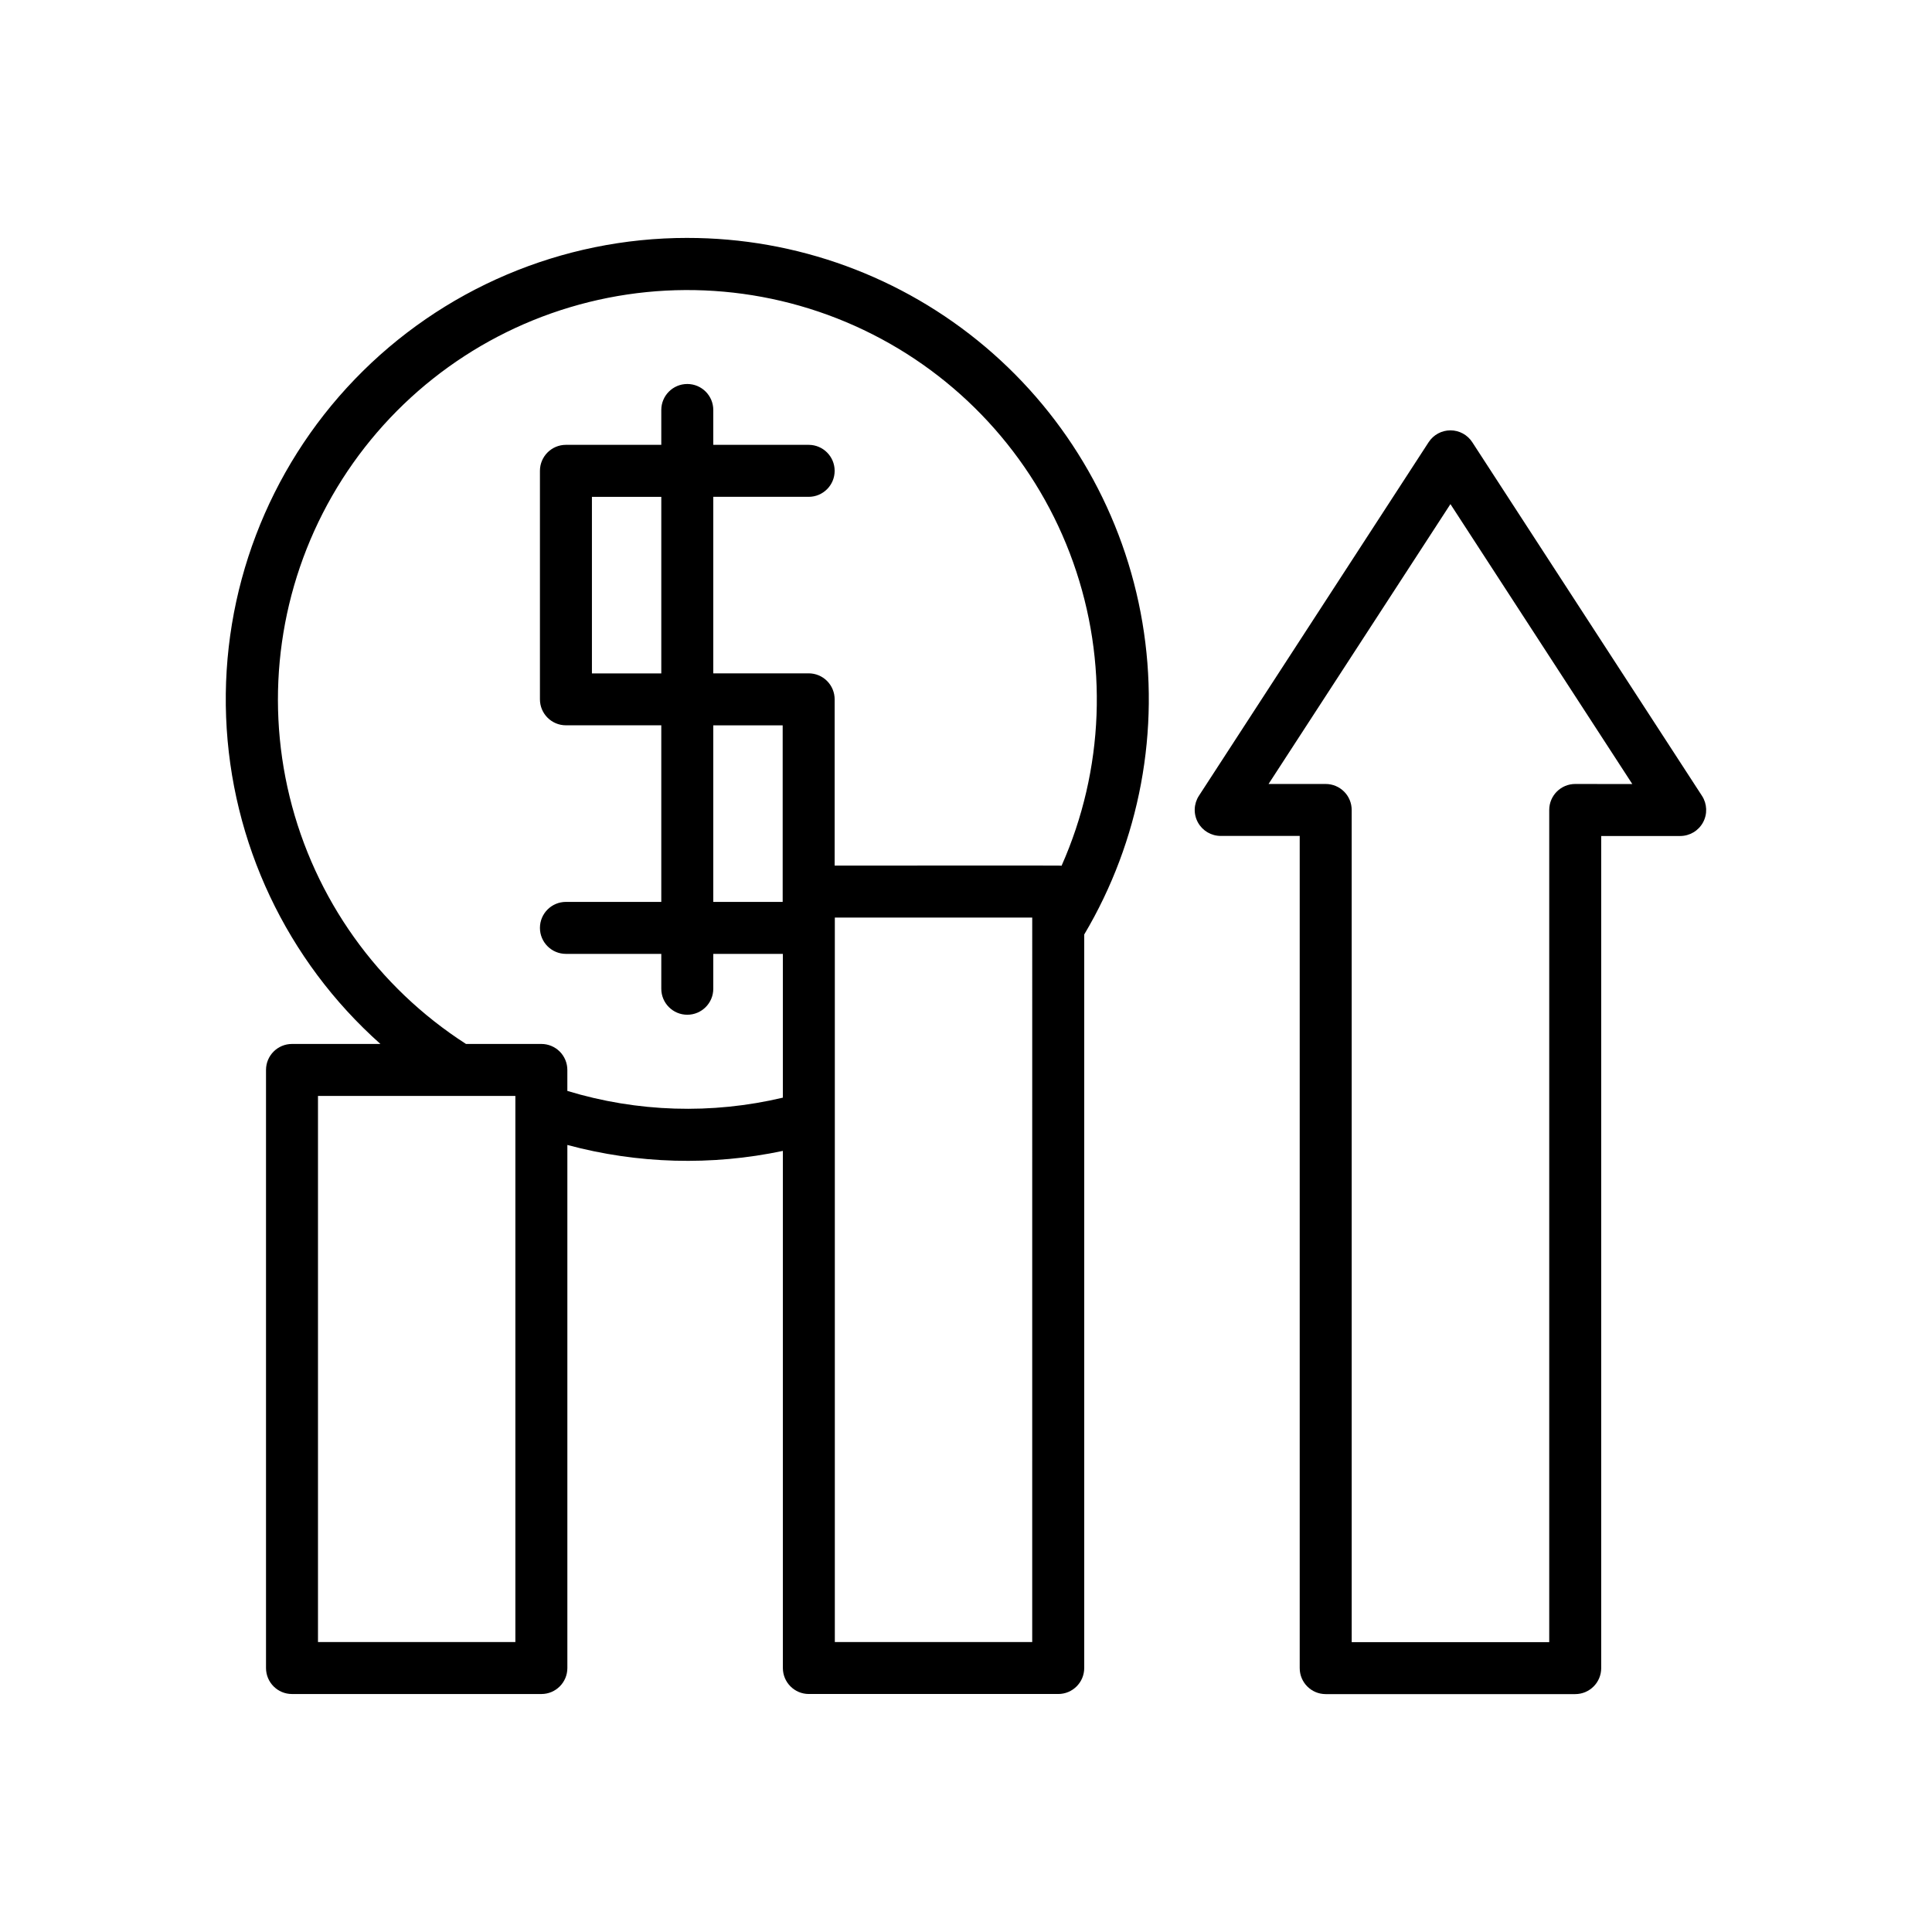
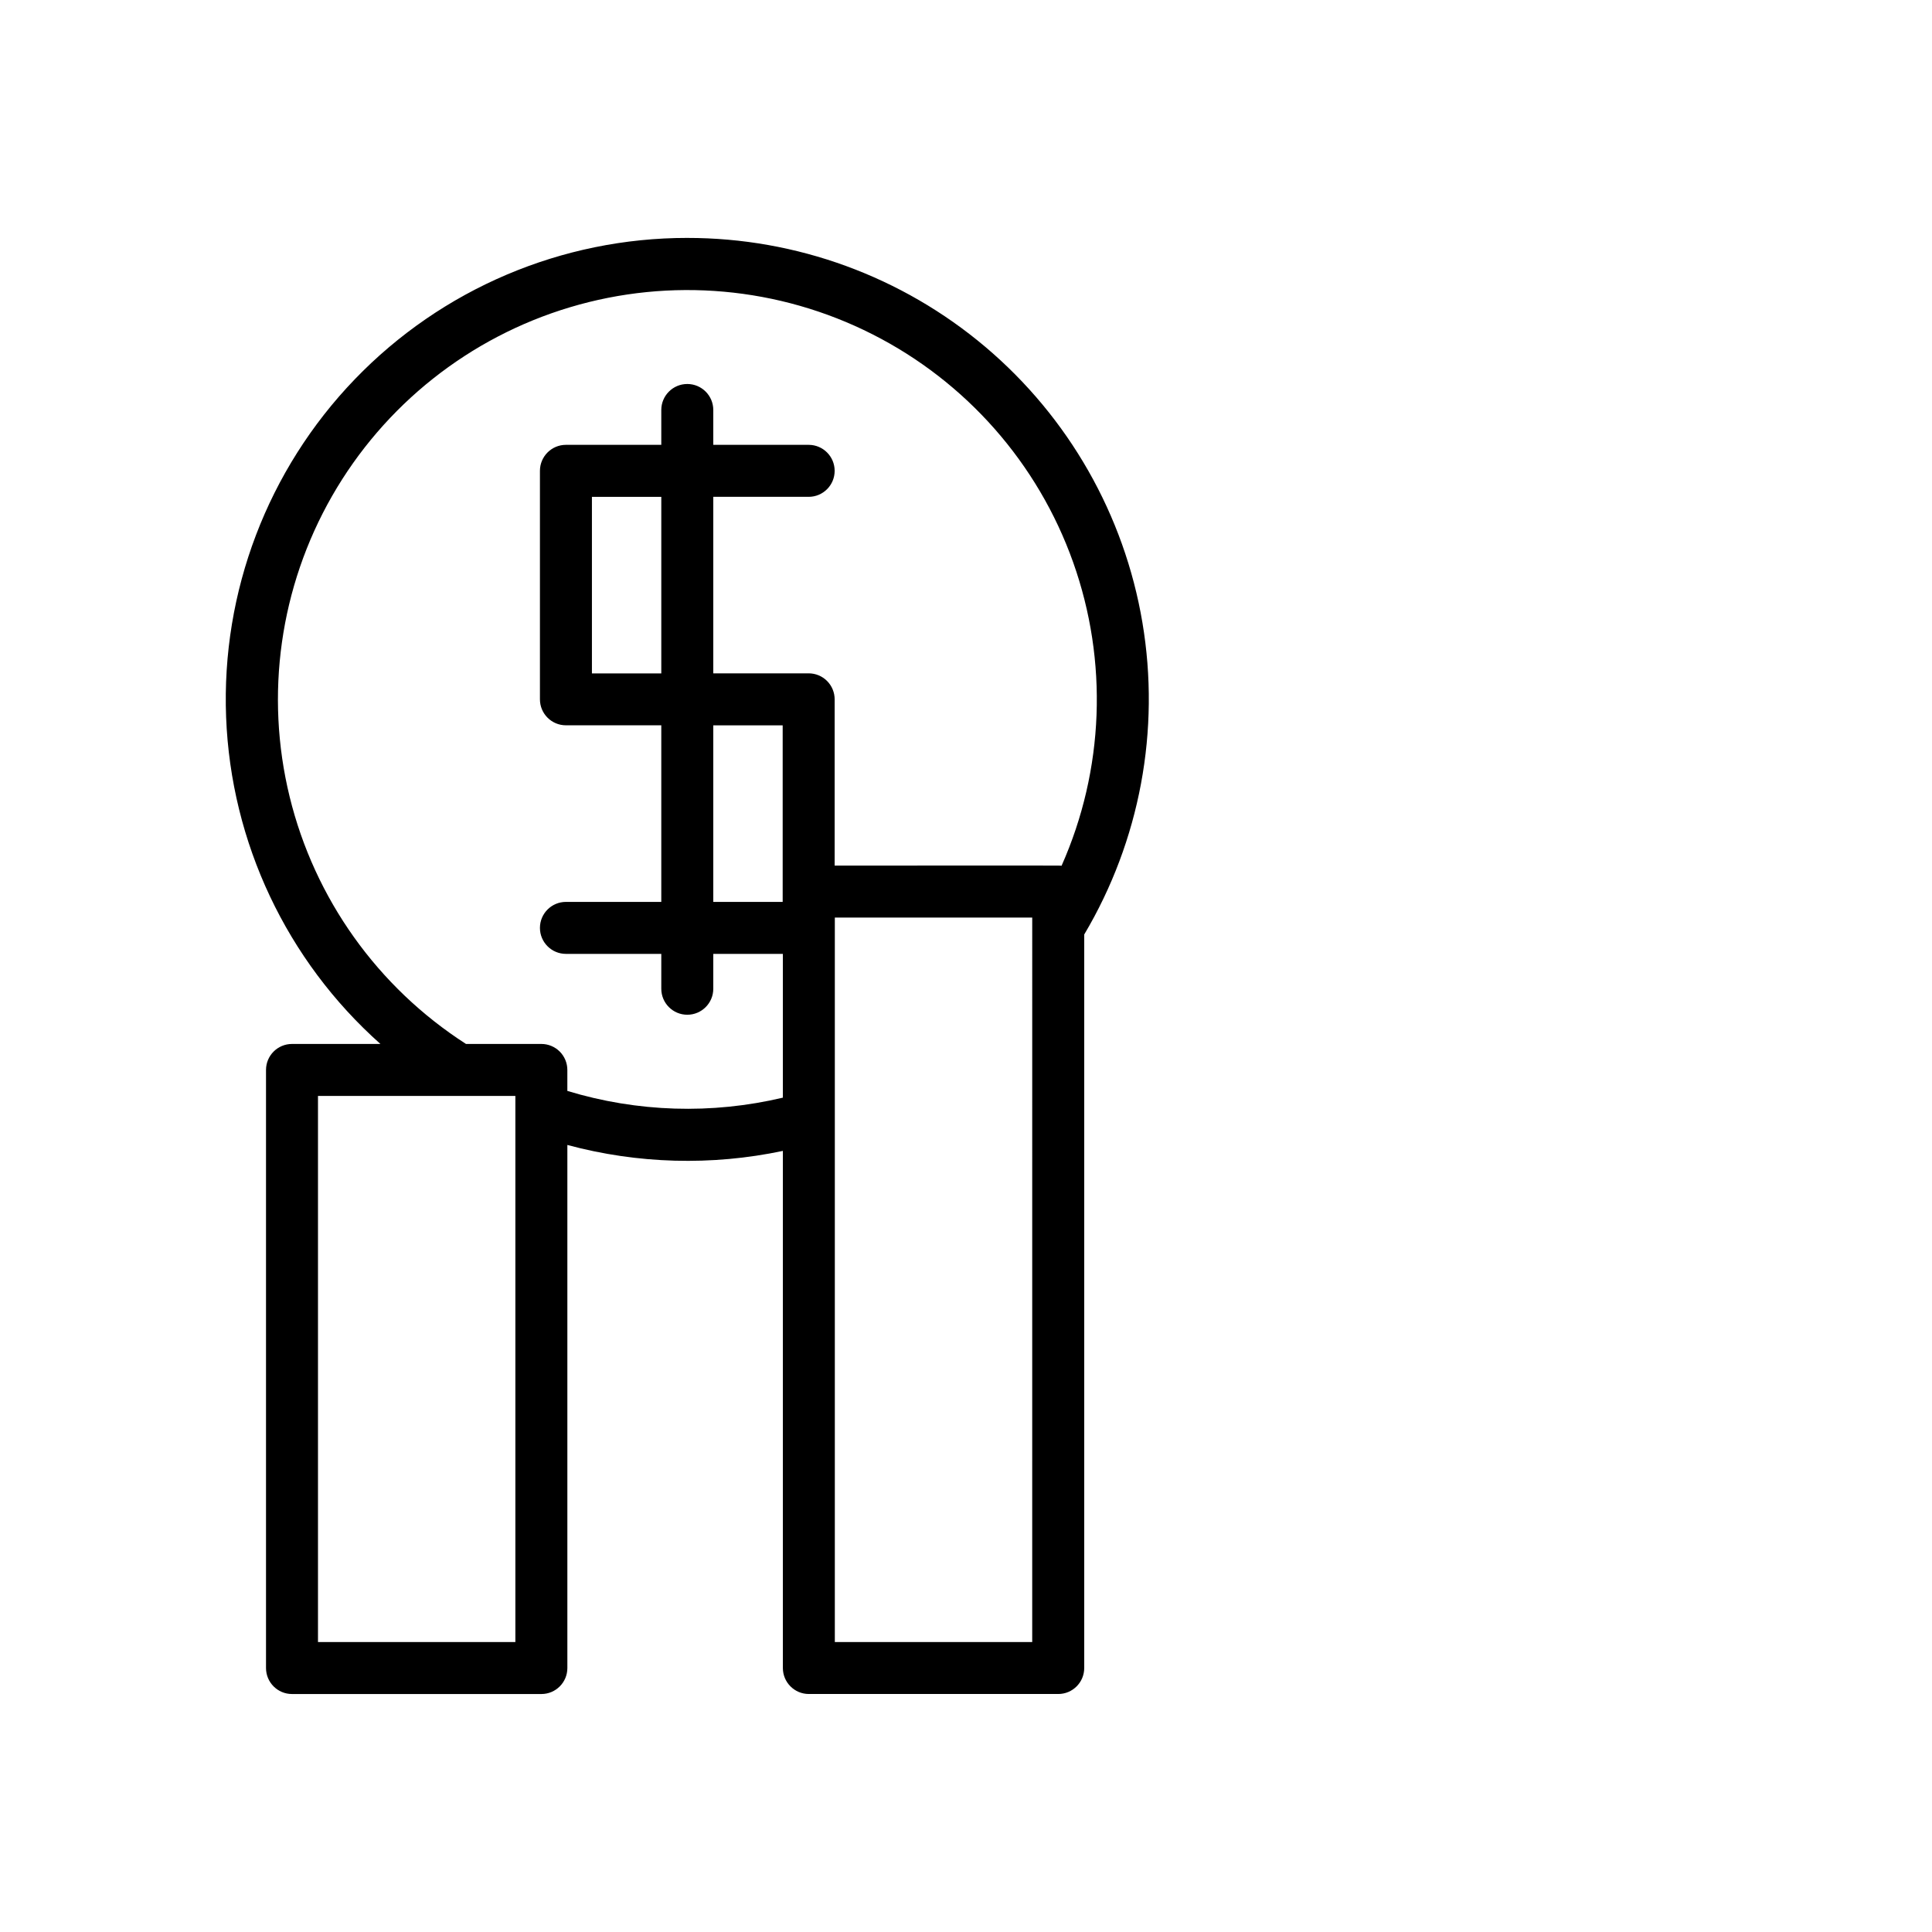
<svg xmlns="http://www.w3.org/2000/svg" fill="#000000" width="800px" height="800px" version="1.1" viewBox="144 144 512 512">
  <g>
    <path d="m326.16 207.05c-33.258-0.016-65.086 13.516-88.152 37.477-23.062 23.961-35.371 56.281-34.086 89.516 1.285 33.23 16.051 64.508 40.895 86.617h-23.434c-3.805 0-6.887 3.082-6.887 6.887v158.5c0 3.805 3.082 6.887 6.887 6.887h66.086c3.805 0 6.887-3.082 6.887-6.887v-138.62c18.648 5.023 38.219 5.562 57.113 1.574v137.04c0 3.805 3.082 6.887 6.887 6.887h66.086c3.805 0 6.887-3.082 6.887-6.887v-194.39c14.758-24.859 20.219-54.148 15.422-82.656-4.797-28.508-19.543-54.395-41.621-73.059-22.078-18.664-50.059-28.898-78.969-28.883zm-45.582 372.11h-52.309v-144.73h52.309zm136.97 0h-52.309v-192h52.312zm7.773-205.72c-0.848-0.105 2.781-0.035-60.129-0.055v-44.055c0-1.828-0.727-3.578-2.016-4.871-1.293-1.293-3.043-2.016-4.871-2.016h-25.277v-46.777h25.277c3.805 0 6.887-3.086 6.887-6.887 0-3.805-3.082-6.891-6.887-6.891h-25.277v-9.238c0-3.801-3.082-6.887-6.887-6.887-3.805 0-6.891 3.086-6.891 6.887v9.238h-25.273c-3.801 0-6.887 3.086-6.887 6.891v60.547c0 3.805 3.086 6.887 6.887 6.887h25.273v46.801h-25.273c-3.801 0-6.887 3.082-6.887 6.887s3.086 6.887 6.887 6.887h25.273v9.238c0 3.805 3.086 6.891 6.891 6.891 3.805 0 6.887-3.086 6.887-6.891v-9.238h18.438v38.102c-18.859 4.473-38.57 3.856-57.113-1.785v-5.559c0-1.828-0.727-3.578-2.016-4.871-1.293-1.293-3.047-2.016-4.871-2.016h-19.973c-23.402-15.043-40.133-38.496-46.738-65.52-6.602-27.027-2.574-55.555 11.25-79.691 13.828-24.141 36.398-42.047 63.051-50.023 26.648-7.977 55.348-5.41 80.16 7.168 24.812 12.574 43.852 34.199 53.176 60.41 9.324 26.207 8.23 55-3.062 80.422zm-73.902-37.211v46.785h-18.391v-46.785zm-32.168-60.562v46.789h-18.383v-46.789z" />
-     <path d="m534.16 261.18c-1.27-1.953-3.445-3.133-5.777-3.133-2.332 0-4.504 1.18-5.777 3.133l-60.887 93.719c-1.371 2.117-1.477 4.816-0.27 7.031 1.203 2.215 3.523 3.598 6.043 3.598h20.945v220.54c0 3.805 3.082 6.887 6.887 6.887h66.125c3.805 0 6.887-3.086 6.887-6.887v-220.52h20.938c2.523-0.004 4.84-1.383 6.043-3.598 1.207-2.215 1.105-4.914-0.266-7.031zm27.289 90.582c-3.805 0-6.887 3.086-6.887 6.891v220.54h-52.348l-0.004-220.54c0-1.828-0.723-3.582-2.016-4.871-1.293-1.293-3.043-2.019-4.871-2.019h-15.141l48.199-74.168 48.199 74.188z" />
  </g>
</svg>